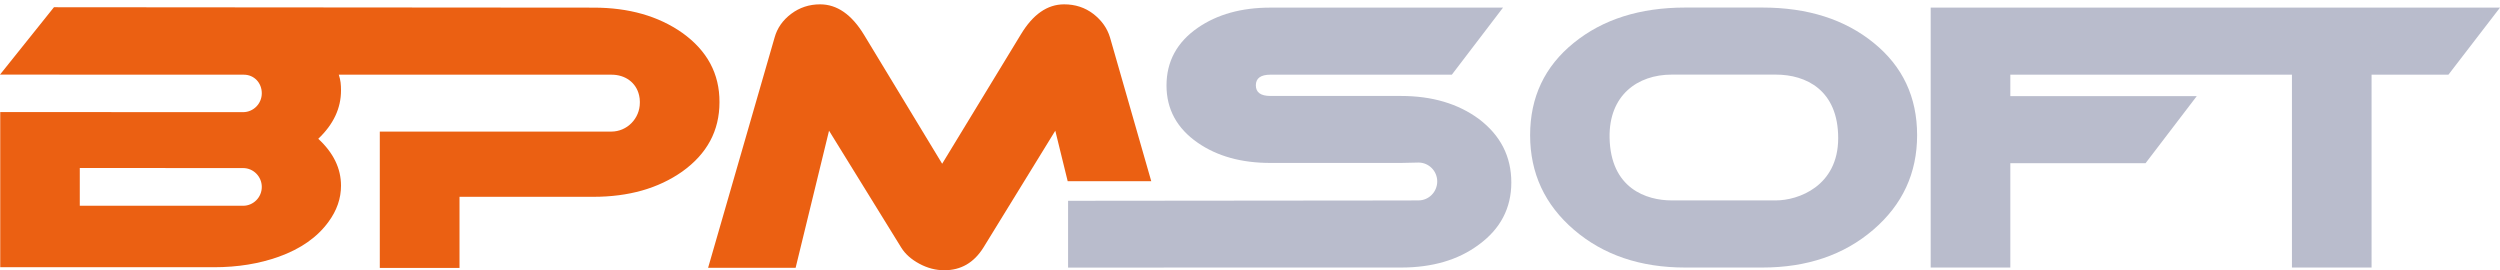
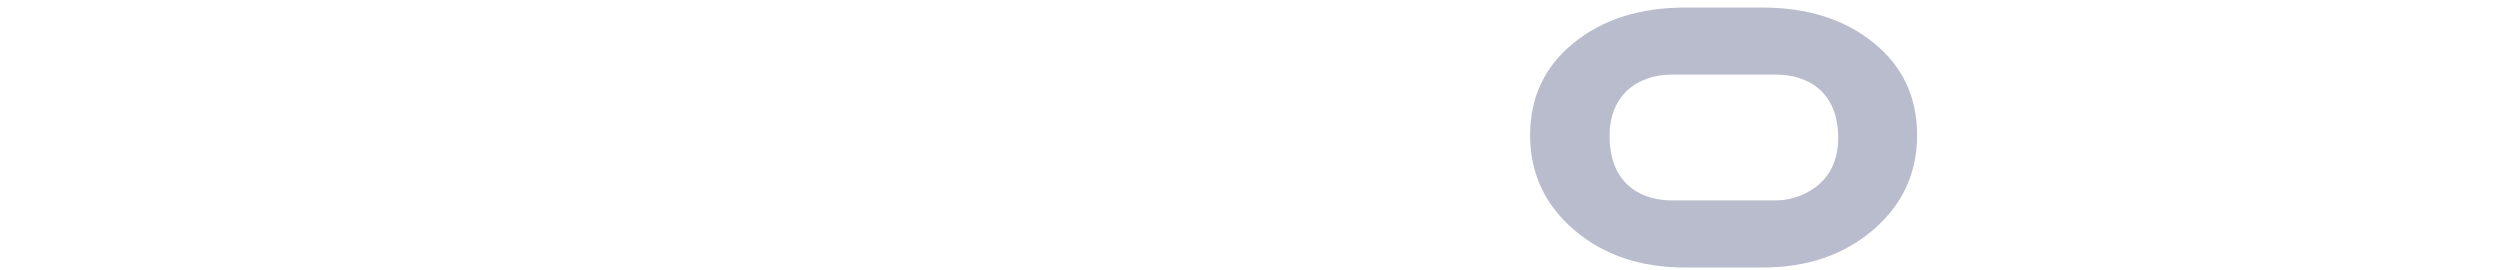
<svg xmlns="http://www.w3.org/2000/svg" width="148" height="16" viewBox="0 0 148 16" fill="none">
  <g clip-path="url(#clip0_544_283)">
    <path d="M110.925 2.541C109.214 1.148 107.016 0.447 104.336 0.447H99.767C97.088 0.447 94.885 1.143 93.164 2.541C91.443 3.933 90.583 5.757 90.583 8.003C90.583 10.248 91.448 12.12 93.183 13.607C94.918 15.095 97.111 15.838 99.763 15.838H104.331C106.969 15.838 109.158 15.095 110.893 13.607C112.627 12.12 113.493 10.253 113.493 8.003C113.493 5.753 112.642 3.933 110.925 2.541ZM105.136 11.864H98.963C97.485 11.864 95.339 11.172 95.287 8.14C95.245 5.639 96.943 4.417 98.963 4.417H105.136C106.908 4.417 108.826 5.326 108.821 8.188C108.816 11.03 106.445 11.864 105.136 11.864Z" fill="#B9BCCC" />
-     <path d="M114.297 0.451V15.838H119.011V9.661H127.017L130.048 5.691H119.011V4.421H135.683V15.838H140.397V4.421H144.947L148 0.451H114.297Z" fill="#B9BCCC" />
-     <path d="M40.39 1.944C38.973 0.949 37.224 0.452 35.148 0.452L3.194 0.428L0 4.417L14.436 4.422C15.044 4.422 15.498 4.905 15.498 5.521C15.498 6.137 15.002 6.639 14.394 6.639L0.014 6.634V15.82H12.668C14.071 15.82 15.348 15.611 16.503 15.199C17.808 14.73 18.79 14.039 19.449 13.129C19.94 12.461 20.188 11.75 20.188 10.992C20.188 9.969 19.739 9.045 18.841 8.216C19.739 7.364 20.188 6.411 20.188 5.355C20.188 5 20.165 4.758 20.057 4.422H36.21C37.005 4.422 37.659 4.881 37.832 5.635C37.832 5.639 37.837 5.649 37.837 5.653C37.865 5.772 37.879 5.895 37.879 6.018V6.08C37.879 7.018 37.122 7.79 36.191 7.79H22.484V15.862H27.203V11.651H35.129C37.22 11.651 38.969 11.153 40.386 10.159C41.859 9.107 42.593 7.738 42.593 6.051C42.602 4.365 41.864 2.996 40.39 1.944ZM14.394 12.181H4.723V9.945L14.394 9.95C15.002 9.95 15.498 10.452 15.498 11.068C15.498 11.679 15.002 12.181 14.394 12.181Z" fill="#EB6012" />
-     <path d="M65.713 2.218C65.545 1.664 65.213 1.2 64.722 0.821C64.231 0.446 63.656 0.257 62.996 0.257C62 0.257 61.145 0.854 60.429 2.048L55.776 9.694L51.142 2.048C50.412 0.854 49.547 0.257 48.551 0.257C47.906 0.257 47.335 0.446 46.835 0.821C46.334 1.2 46.012 1.664 45.857 2.218L41.92 15.852H47.101L49.079 7.737L53.354 14.658C53.592 15.042 53.952 15.359 54.429 15.615C54.906 15.871 55.397 15.999 55.902 15.999C56.884 15.999 57.656 15.554 58.217 14.658L62.473 7.737L63.207 10.726H68.154L65.713 2.218Z" fill="#EB6012" />
-     <path d="M87.553 7.046C86.318 6.136 84.779 5.681 82.942 5.681H75.212C74.636 5.681 74.346 5.473 74.346 5.051C74.346 4.63 74.636 4.421 75.212 4.421H85.949L88.979 0.451H75.207C73.495 0.451 72.064 0.849 70.909 1.645C69.675 2.498 69.057 3.64 69.057 5.061C69.057 6.468 69.675 7.6 70.909 8.453C72.06 9.249 73.491 9.646 75.207 9.646H82.937C83.171 9.646 83.84 9.623 83.975 9.623C84.588 9.623 85.084 10.125 85.084 10.741C85.084 11.357 84.588 11.864 83.975 11.864C83.854 11.864 83.185 11.868 82.942 11.868L63.23 11.887V15.843L72.434 15.838H82.946C84.798 15.838 86.327 15.388 87.534 14.493C88.825 13.555 89.47 12.323 89.47 10.802C89.47 9.263 88.829 8.012 87.553 7.046Z" fill="#B9BCCC" />
  </g>
  <defs>
    <clipPath id="clip0_544_283">
      <rect width="148" height="16" fill="white" />
    </clipPath>
  </defs>
</svg>